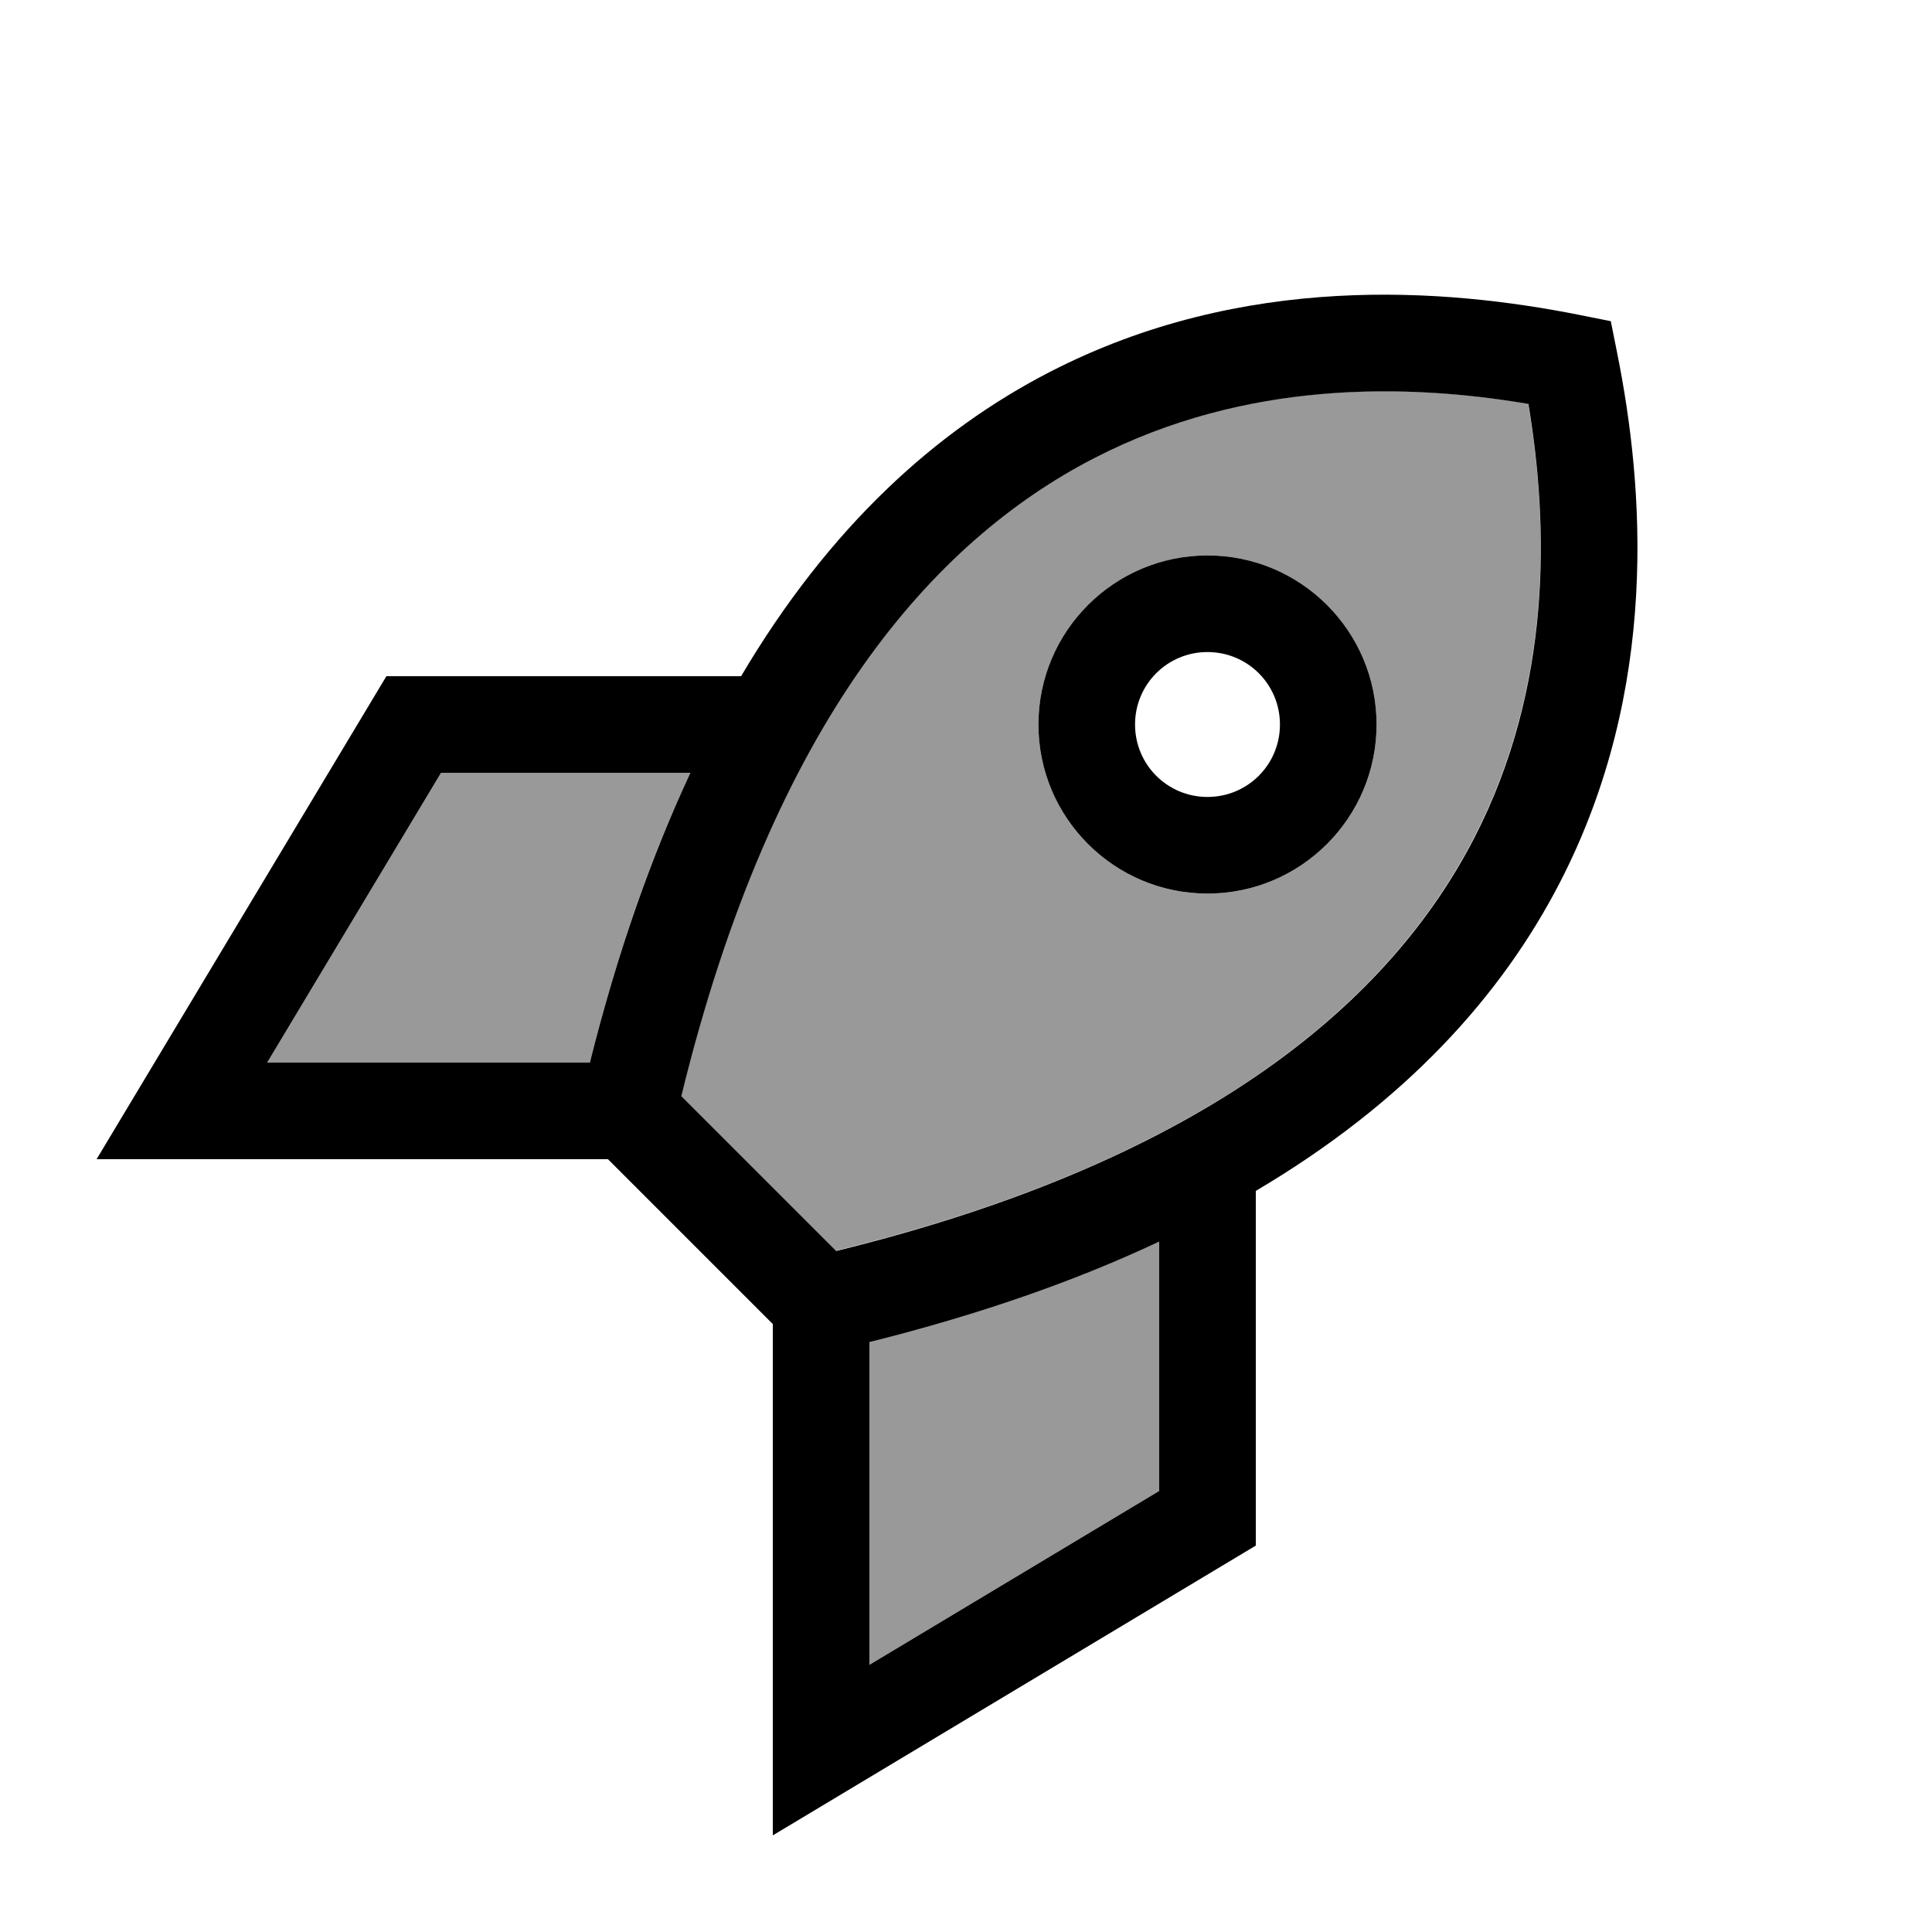
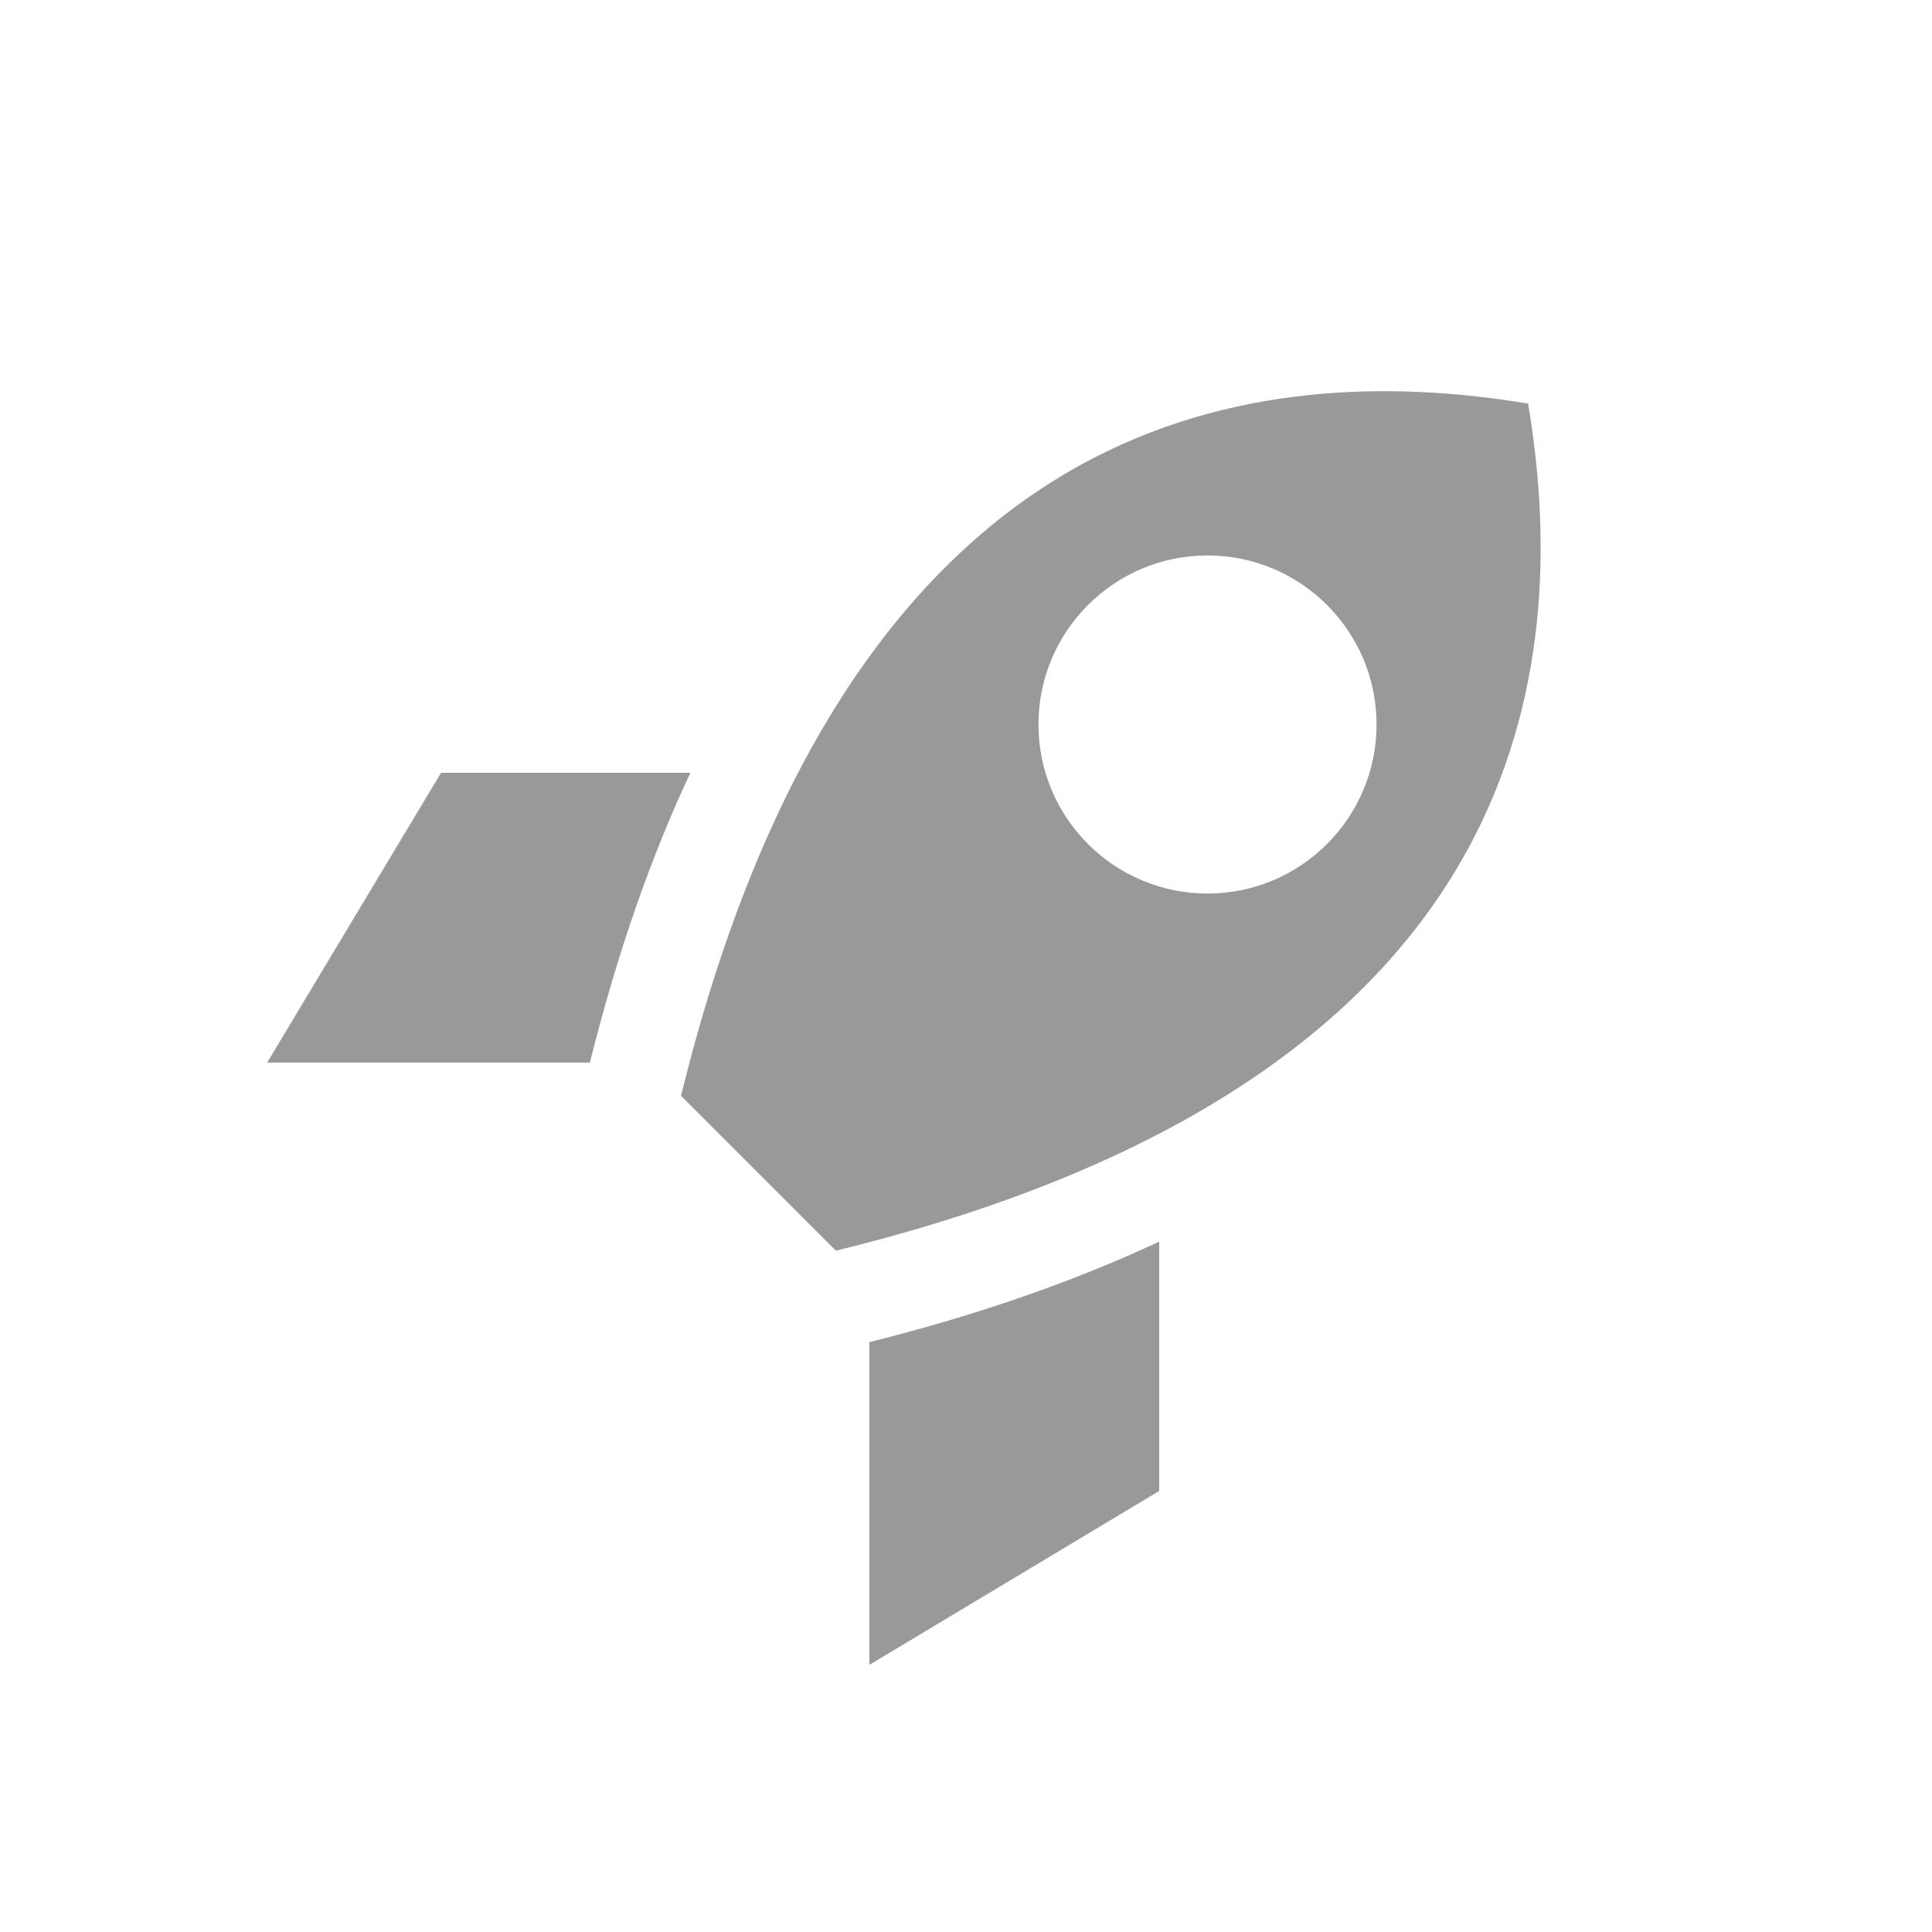
<svg xmlns="http://www.w3.org/2000/svg" viewBox="0 0 640 640">
  <path opacity=".4" fill="currentColor" d="M88.5 352L146.1 256L228.7 256C215.8 283.4 204.6 315.2 195.4 352L88.5 352zM225.6 363C256.1 238.6 309.3 179.1 362.3 151.7C412.7 125.7 465.9 127 506.2 133.7C513 174 514.2 227.2 488.2 277.6C460.8 330.7 401.3 383.9 276.9 414.3L225.6 363zM288 444.6C324.8 435.4 356.6 424.1 384 411.3L384 493.9L288 551.5L288 444.6zM344 240C344 270.9 369.1 296 400 296C430.9 296 456 270.9 456 240C456 209.1 430.9 184 400 184C369.1 184 344 209.1 344 240z" />
-   <path fill="currentColor" d="M533.6 106.4L535.7 116.9C544.6 161.2 549.9 228.1 516.7 292.4C497.4 329.8 465.6 365.2 416 394.5L416 512C314.7 572.8 261.3 604.8 256 608L256 438.6L201.4 384L32 384C35.2 378.7 67.2 325.3 128 224L245.5 224C274.8 174.4 310.2 142.6 347.6 123.3C411.9 90.1 478.8 95.5 523.1 104.3L533.6 106.4zM384 411.3C356.6 424.2 324.8 435.4 288 444.6L288 551.5L384 493.9L384 411.3zM195.4 352C204.6 315.2 215.9 283.4 228.7 256L146.1 256L88.5 352L195.4 352zM225.6 363L277 414.4C401.4 383.9 460.9 330.7 488.3 277.7C514.3 227.3 513 174.1 506.3 133.8C466 127 412.8 125.8 362.4 151.8C309.3 179.2 256.1 238.6 225.7 363.1zM376 240C376 253.3 386.7 264 400 264C413.3 264 424 253.3 424 240C424 226.7 413.3 216 400 216C386.7 216 376 226.7 376 240zM400 296C369.1 296 344 270.9 344 240C344 209.1 369.1 184 400 184C430.9 184 456 209.1 456 240C456 270.9 430.9 296 400 296z" />
</svg>